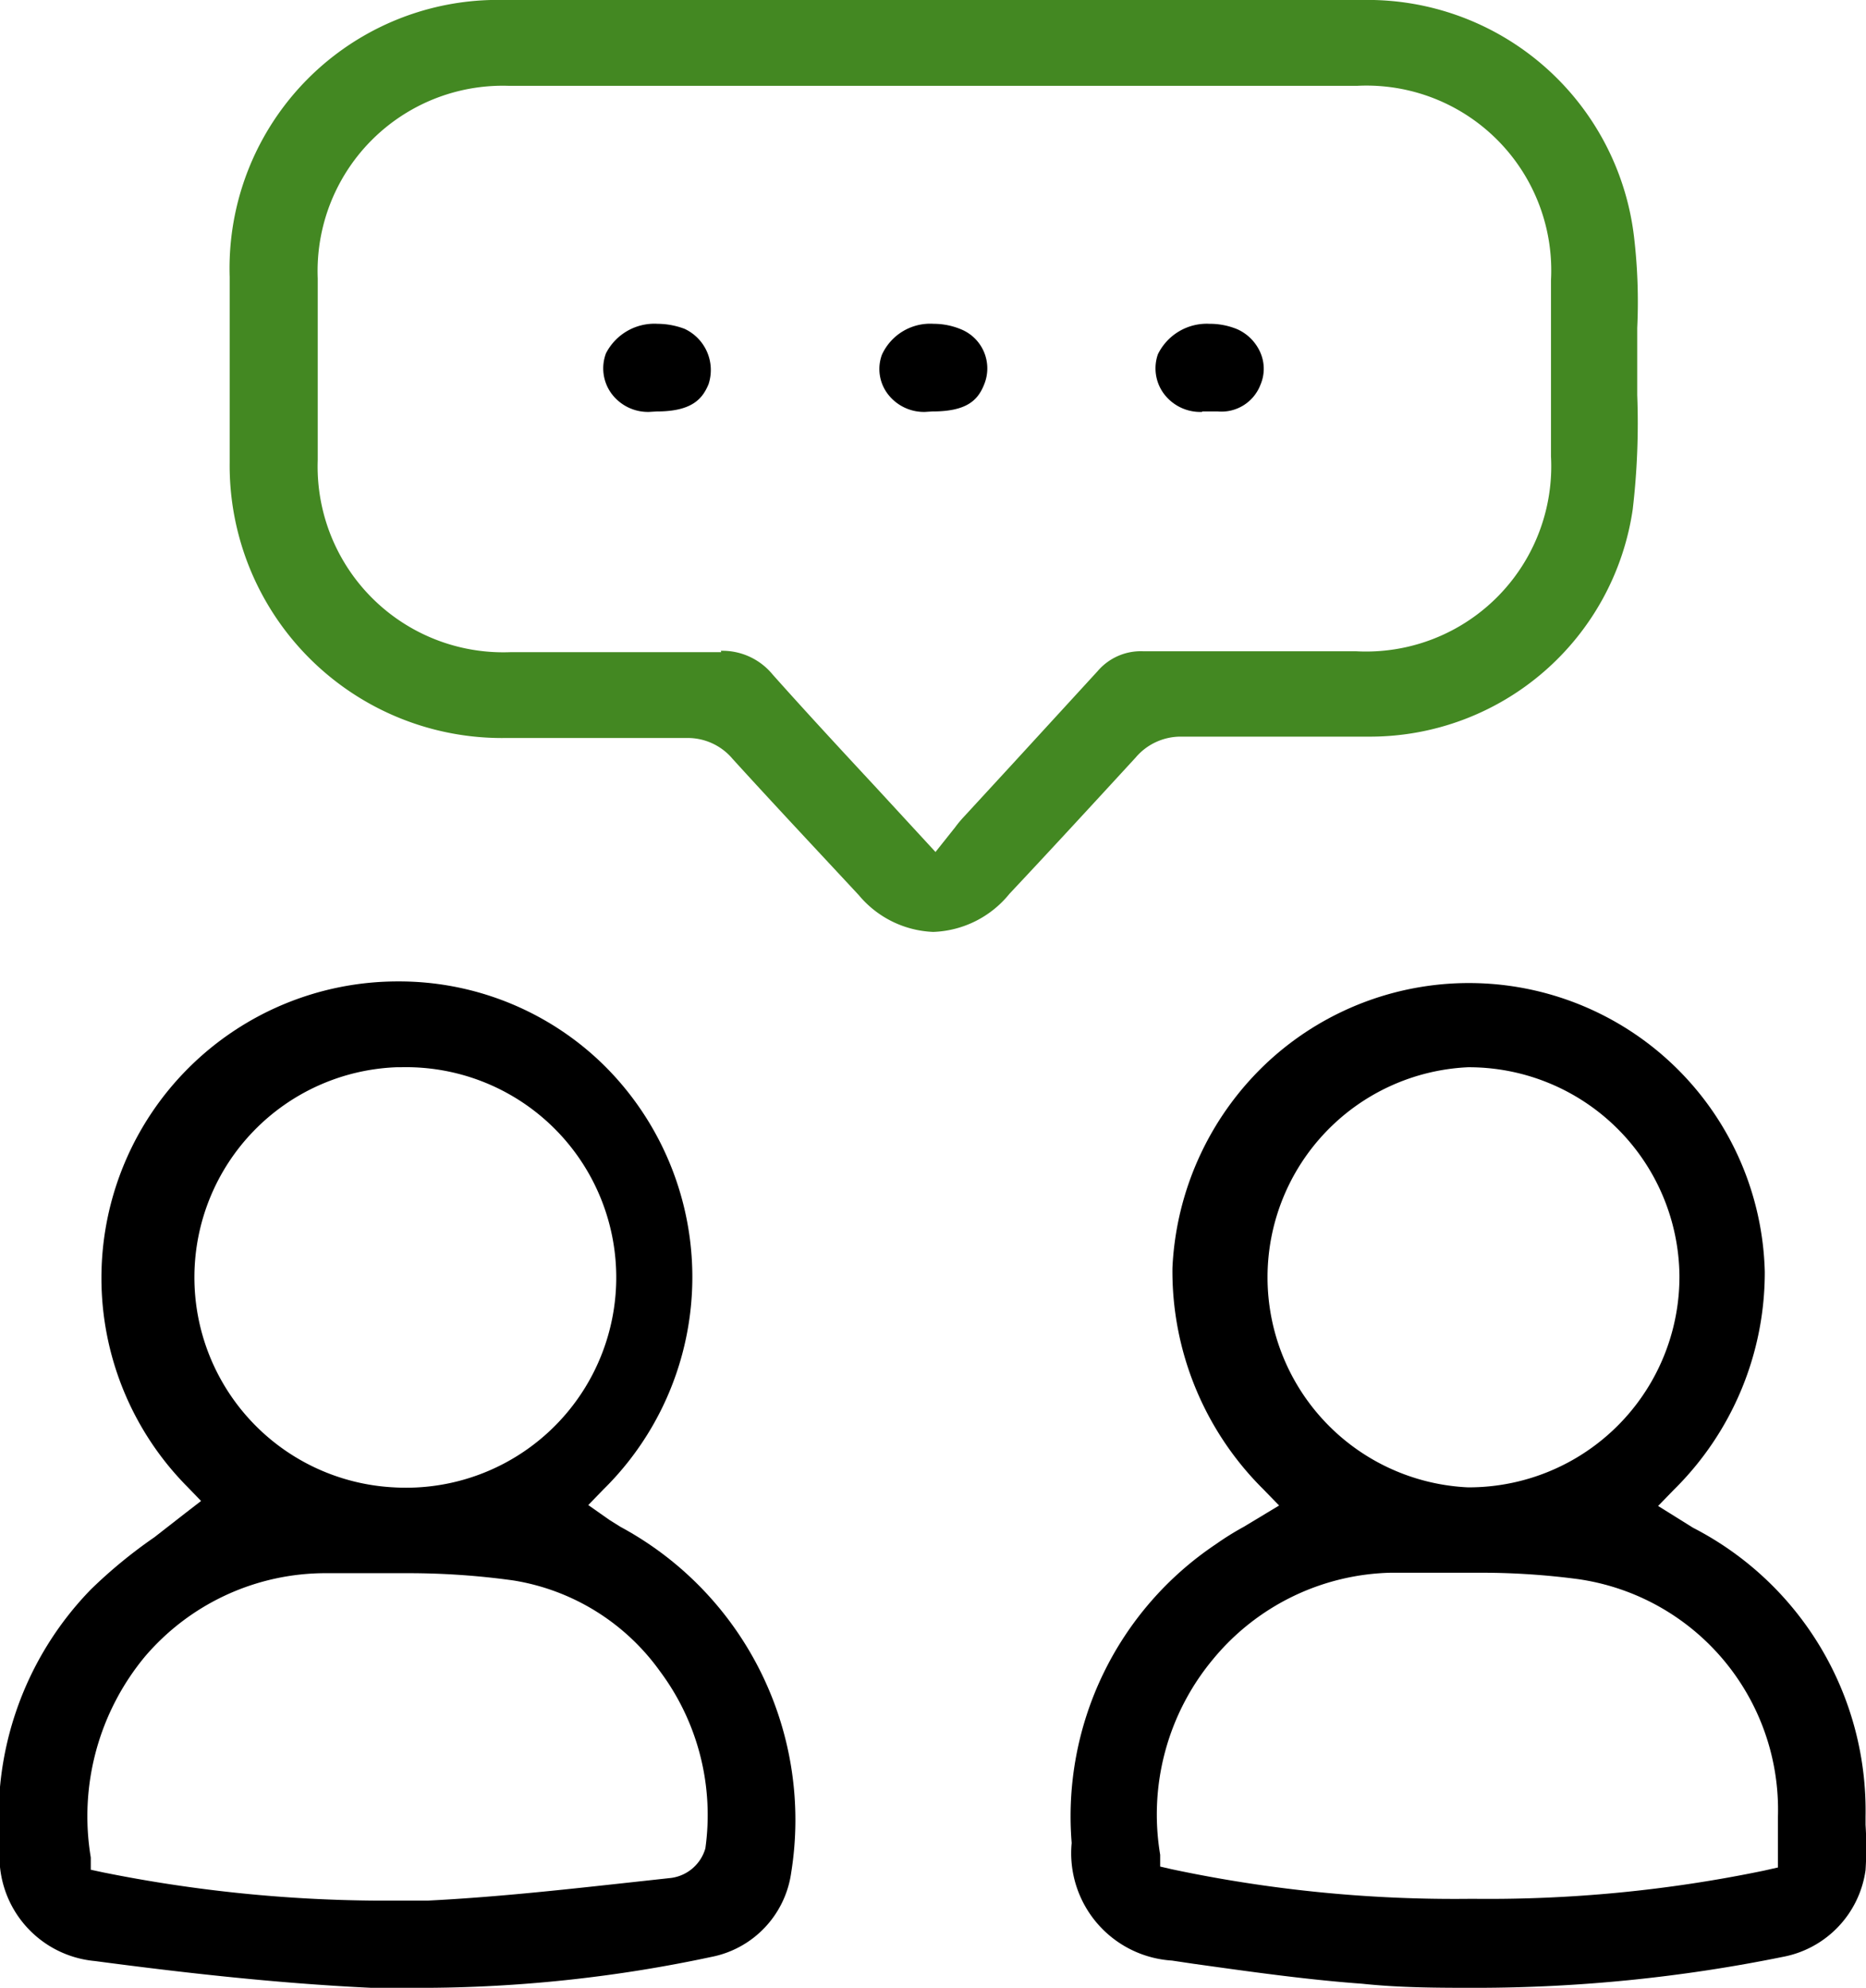
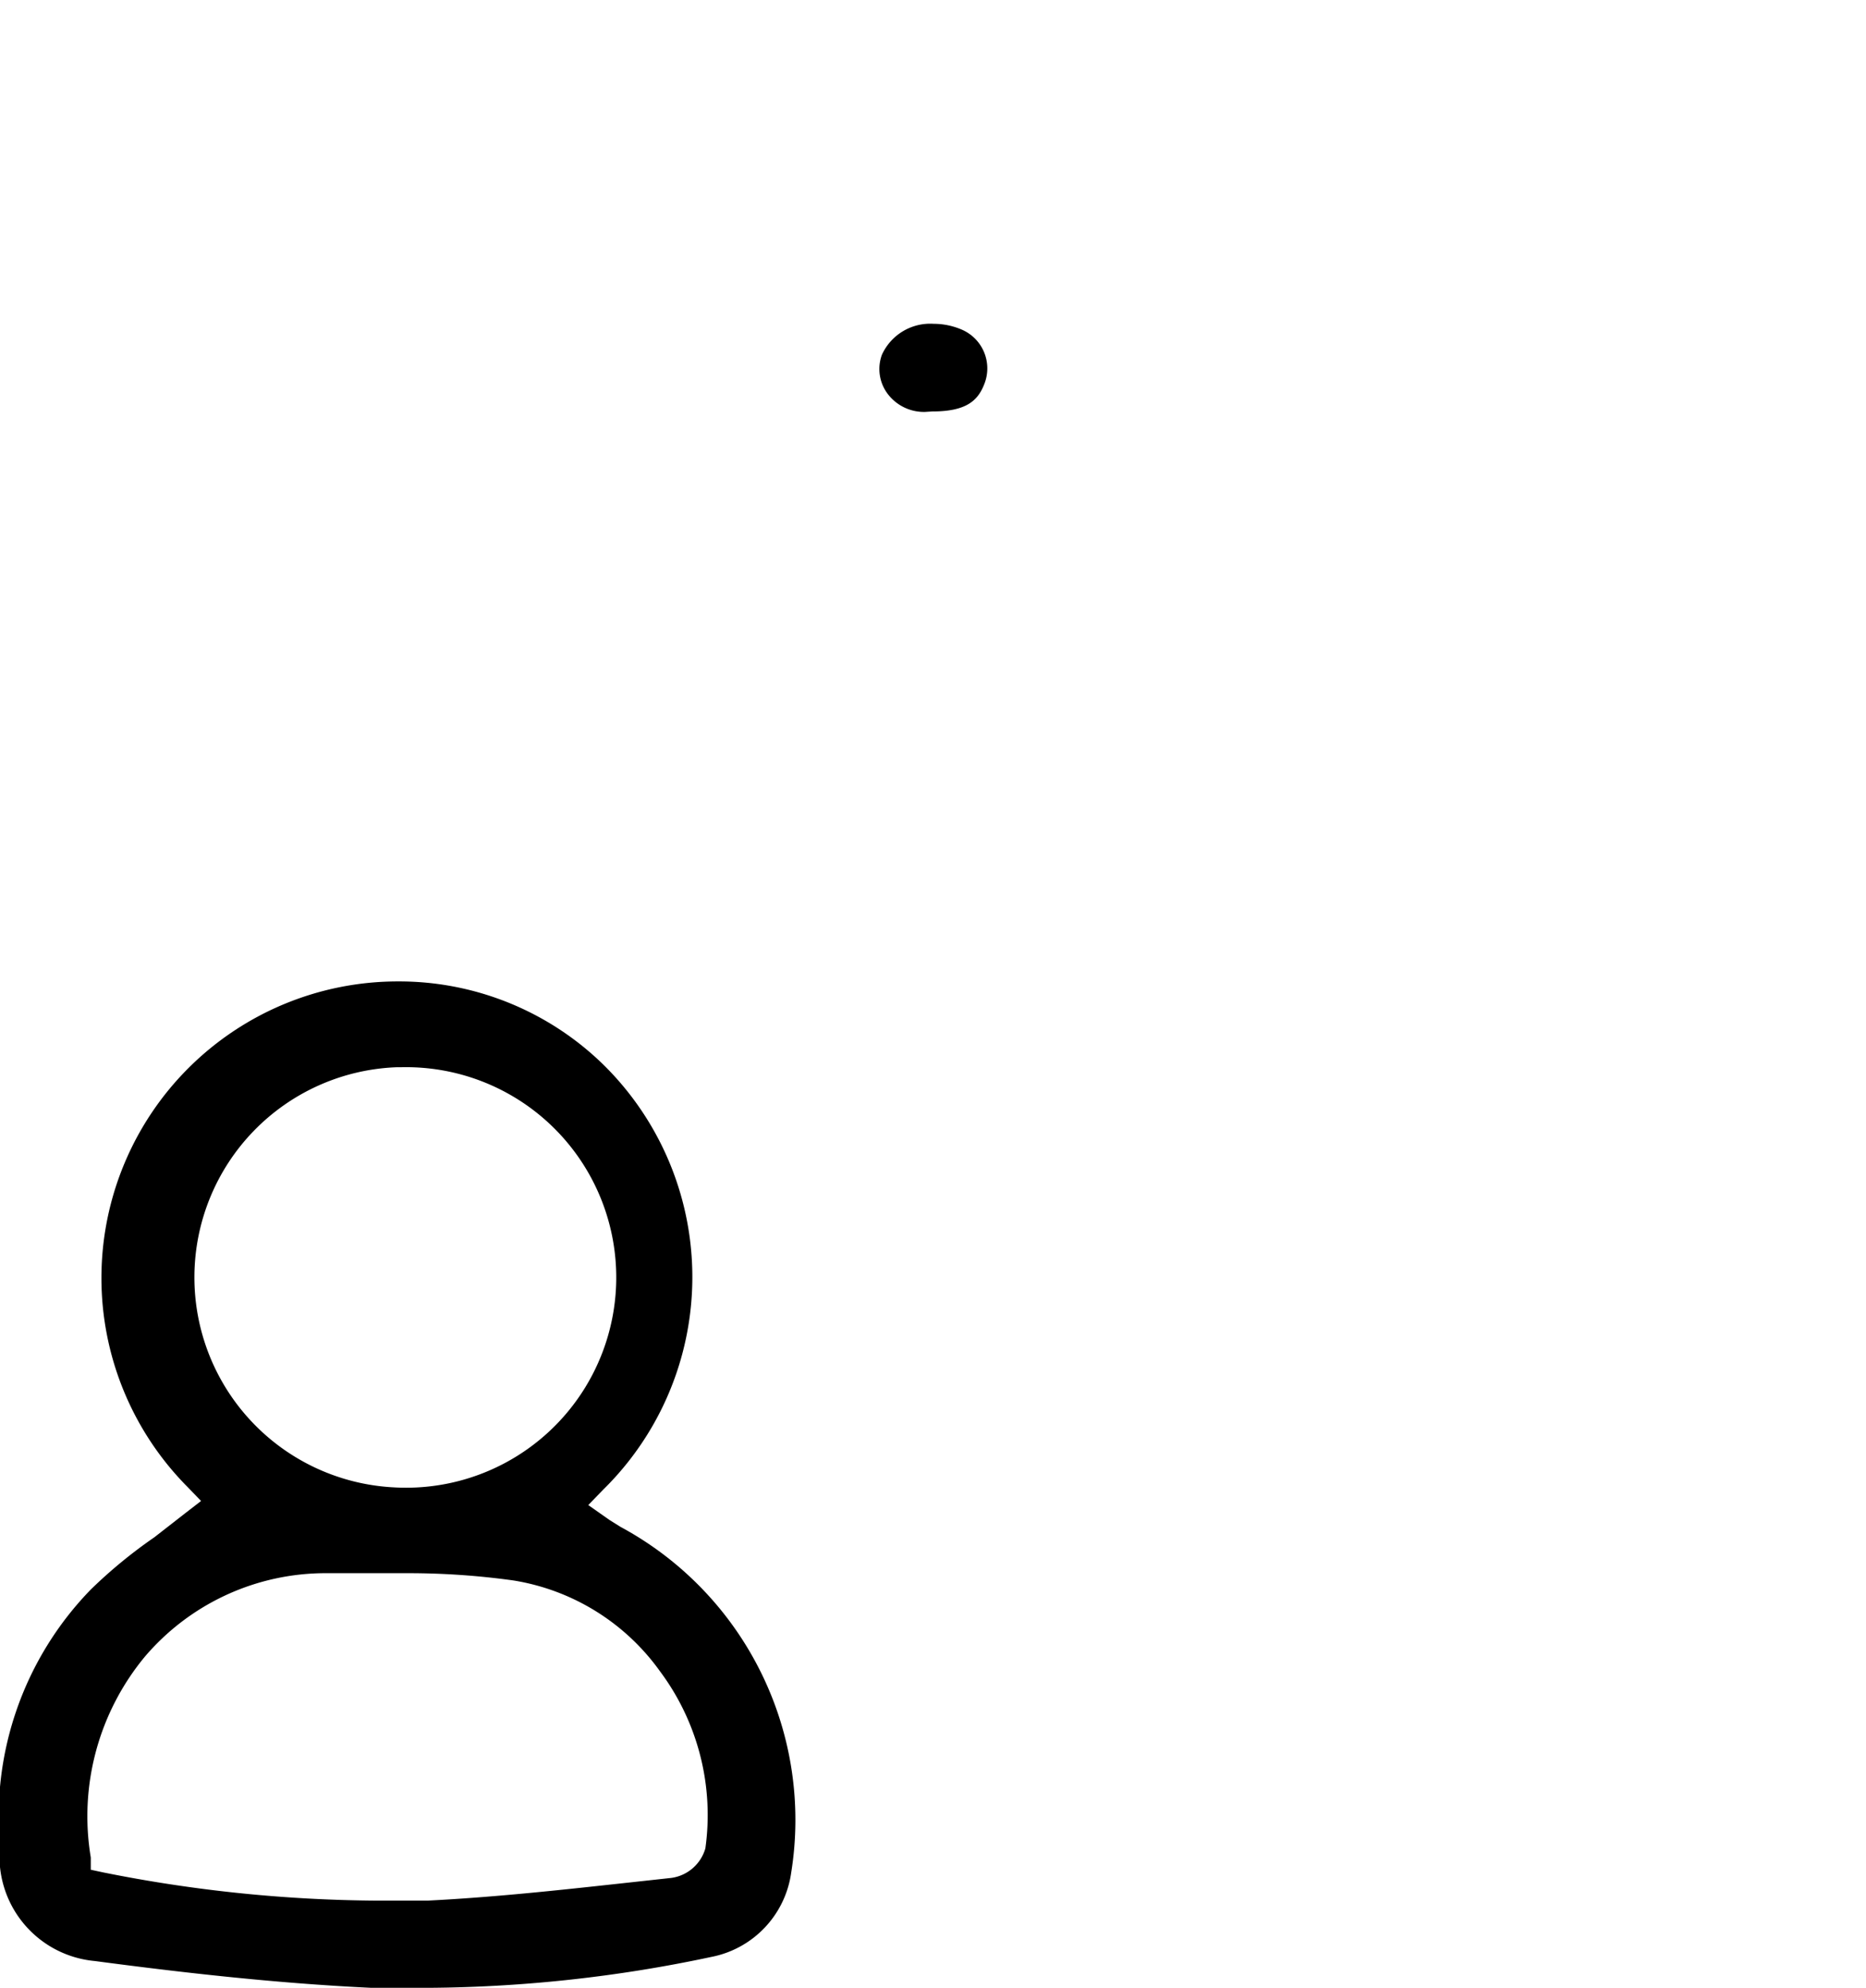
<svg xmlns="http://www.w3.org/2000/svg" viewBox="0 0 41.11 43.77">
  <defs>
    <style>.cls-1{fill:#438822;}</style>
  </defs>
  <g id="Réteg_2" data-name="Réteg 2">
    <g id="Réteg_1" data-name="Réteg 1">
-       <path class="cls-1" d="M20.56,20.52a2.25,2.25,0,0,1-1.64-.81c-.93-1-1.87-2-2.78-3a1.29,1.29,0,0,0-1-.46H11.15a6,6,0,0,1-6.09-6.07V6.1A5.91,5.91,0,0,1,11.12,0H30A5.91,5.91,0,0,1,36,5.22a12.21,12.21,0,0,1,.07,2V8.7a16.25,16.25,0,0,1-.1,2.52,5.85,5.85,0,0,1-5.76,5c-.62,0-1.24,0-1.86,0l-2.33,0h0a1.3,1.3,0,0,0-1,.46c-.92,1-1.84,2-2.78,3A2.26,2.26,0,0,1,20.56,20.52Zm-4.68-6.19a1.43,1.43,0,0,1,1.14.52c.74.83,1.5,1.65,2.29,2.5l1.3,1.41.43-.54a2.54,2.54,0,0,1,.2-.24l1.05-1.14,1.89-2.06a1.25,1.25,0,0,1,1-.44h4.69a4.08,4.08,0,0,0,4.3-4.29V6.17A4.07,4.07,0,0,0,29.9,1.89H11.21A4.08,4.08,0,0,0,7,6.13c0,1.33,0,2.65,0,4a4.09,4.09,0,0,0,4.25,4.23h2.51l2.13,0Z" />
-       <path d="M32.54,43.77c-.83,0-1.68,0-2.53-.09-1.24-.09-2.5-.27-3.72-.44l-.47-.07a2.37,2.37,0,0,1-2.21-2.59A7.21,7.21,0,0,1,26.79,34a6.25,6.25,0,0,1,.61-.38l.78-.47-.35-.36a6.76,6.76,0,0,1-2-4.87A6.61,6.61,0,0,1,28,23.32,6.52,6.52,0,0,1,38.88,28a6.72,6.72,0,0,1-2,4.8l-.35.36.77.48A7,7,0,0,1,41.1,40v.18a7.68,7.68,0,0,1,0,1,2.26,2.26,0,0,1-1.83,1.91A34,34,0,0,1,32.54,43.77Zm.13-9.14-1.31,0h-.72a5.23,5.23,0,0,0-3.92,1.91,5.34,5.34,0,0,0-1.16,4.3l0,.26.26.06a30,30,0,0,0,6.61.65,29.94,29.94,0,0,0,6.43-.62l.31-.07V40a5.13,5.13,0,0,0-4.41-5.23A16.26,16.26,0,0,0,32.67,34.63ZM32.34,23.5a4.63,4.63,0,0,0,0,9.25A4.64,4.64,0,0,0,37,28.08a4.64,4.64,0,0,0-4.61-4.58h0Z" />
      <path d="M9.45,43.77c-.42,0-.84,0-1.27,0-2.14-.1-4.28-.35-6.09-.59A2.31,2.31,0,0,1,0,40.65,7.17,7.17,0,0,1,2,35a10.73,10.73,0,0,1,1.4-1.15l.68-.53.35-.27-.31-.32A6.53,6.53,0,0,1,8.77,21.61a6.44,6.44,0,0,1,4.52,1.83,6.56,6.56,0,0,1,0,9.36l-.33.34.47.33.24.15a7.33,7.33,0,0,1,3.76,7.62,2.2,2.2,0,0,1-1.76,1.85A30.75,30.75,0,0,1,9.45,43.77ZM9,34.64H7.19a5.23,5.23,0,0,0-4,1.84A5.51,5.51,0,0,0,2,40.9l0,.27.28.06a31.5,31.5,0,0,0,6,.62l1.14,0c1.4-.07,2.81-.22,4.18-.37l1.19-.13a.91.91,0,0,0,.75-.65,5.29,5.29,0,0,0-1-3.9,4.93,4.93,0,0,0-3.23-2A16.8,16.8,0,0,0,9,34.64ZM8.73,23.5a4.63,4.63,0,0,0-.06,9.25h0a4.63,4.63,0,1,0,.15-9.25Z" />
-       <path d="M14.3,9.07a1,1,0,0,1-.84-.42.94.94,0,0,1-.11-.87,1.2,1.2,0,0,1,1.14-.65,1.71,1.71,0,0,1,.59.11,1,1,0,0,1,.53,1.22c-.13.31-.35.6-1.14.6Z" />
-       <path d="M20.38,9.07a1,1,0,0,1-.84-.42.91.91,0,0,1-.11-.84,1.17,1.17,0,0,1,1.14-.68,1.57,1.57,0,0,1,.6.12.93.93,0,0,1,.51,1.22c-.14.35-.39.59-1.14.59Z" />
-       <path d="M26.48,9.07a1,1,0,0,1-.86-.43.94.94,0,0,1-.11-.84,1.2,1.2,0,0,1,1.14-.67,1.58,1.58,0,0,1,.61.12,1,1,0,0,1,.51.52.89.89,0,0,1,0,.7.92.92,0,0,1-.94.59h-.34Z" />
+       <path d="M20.38,9.07a1,1,0,0,1-.84-.42.91.91,0,0,1-.11-.84,1.17,1.17,0,0,1,1.14-.68,1.57,1.57,0,0,1,.6.12.93.93,0,0,1,.51,1.22c-.14.35-.39.59-1.14.59" />
    </g>
  </g>
</svg>